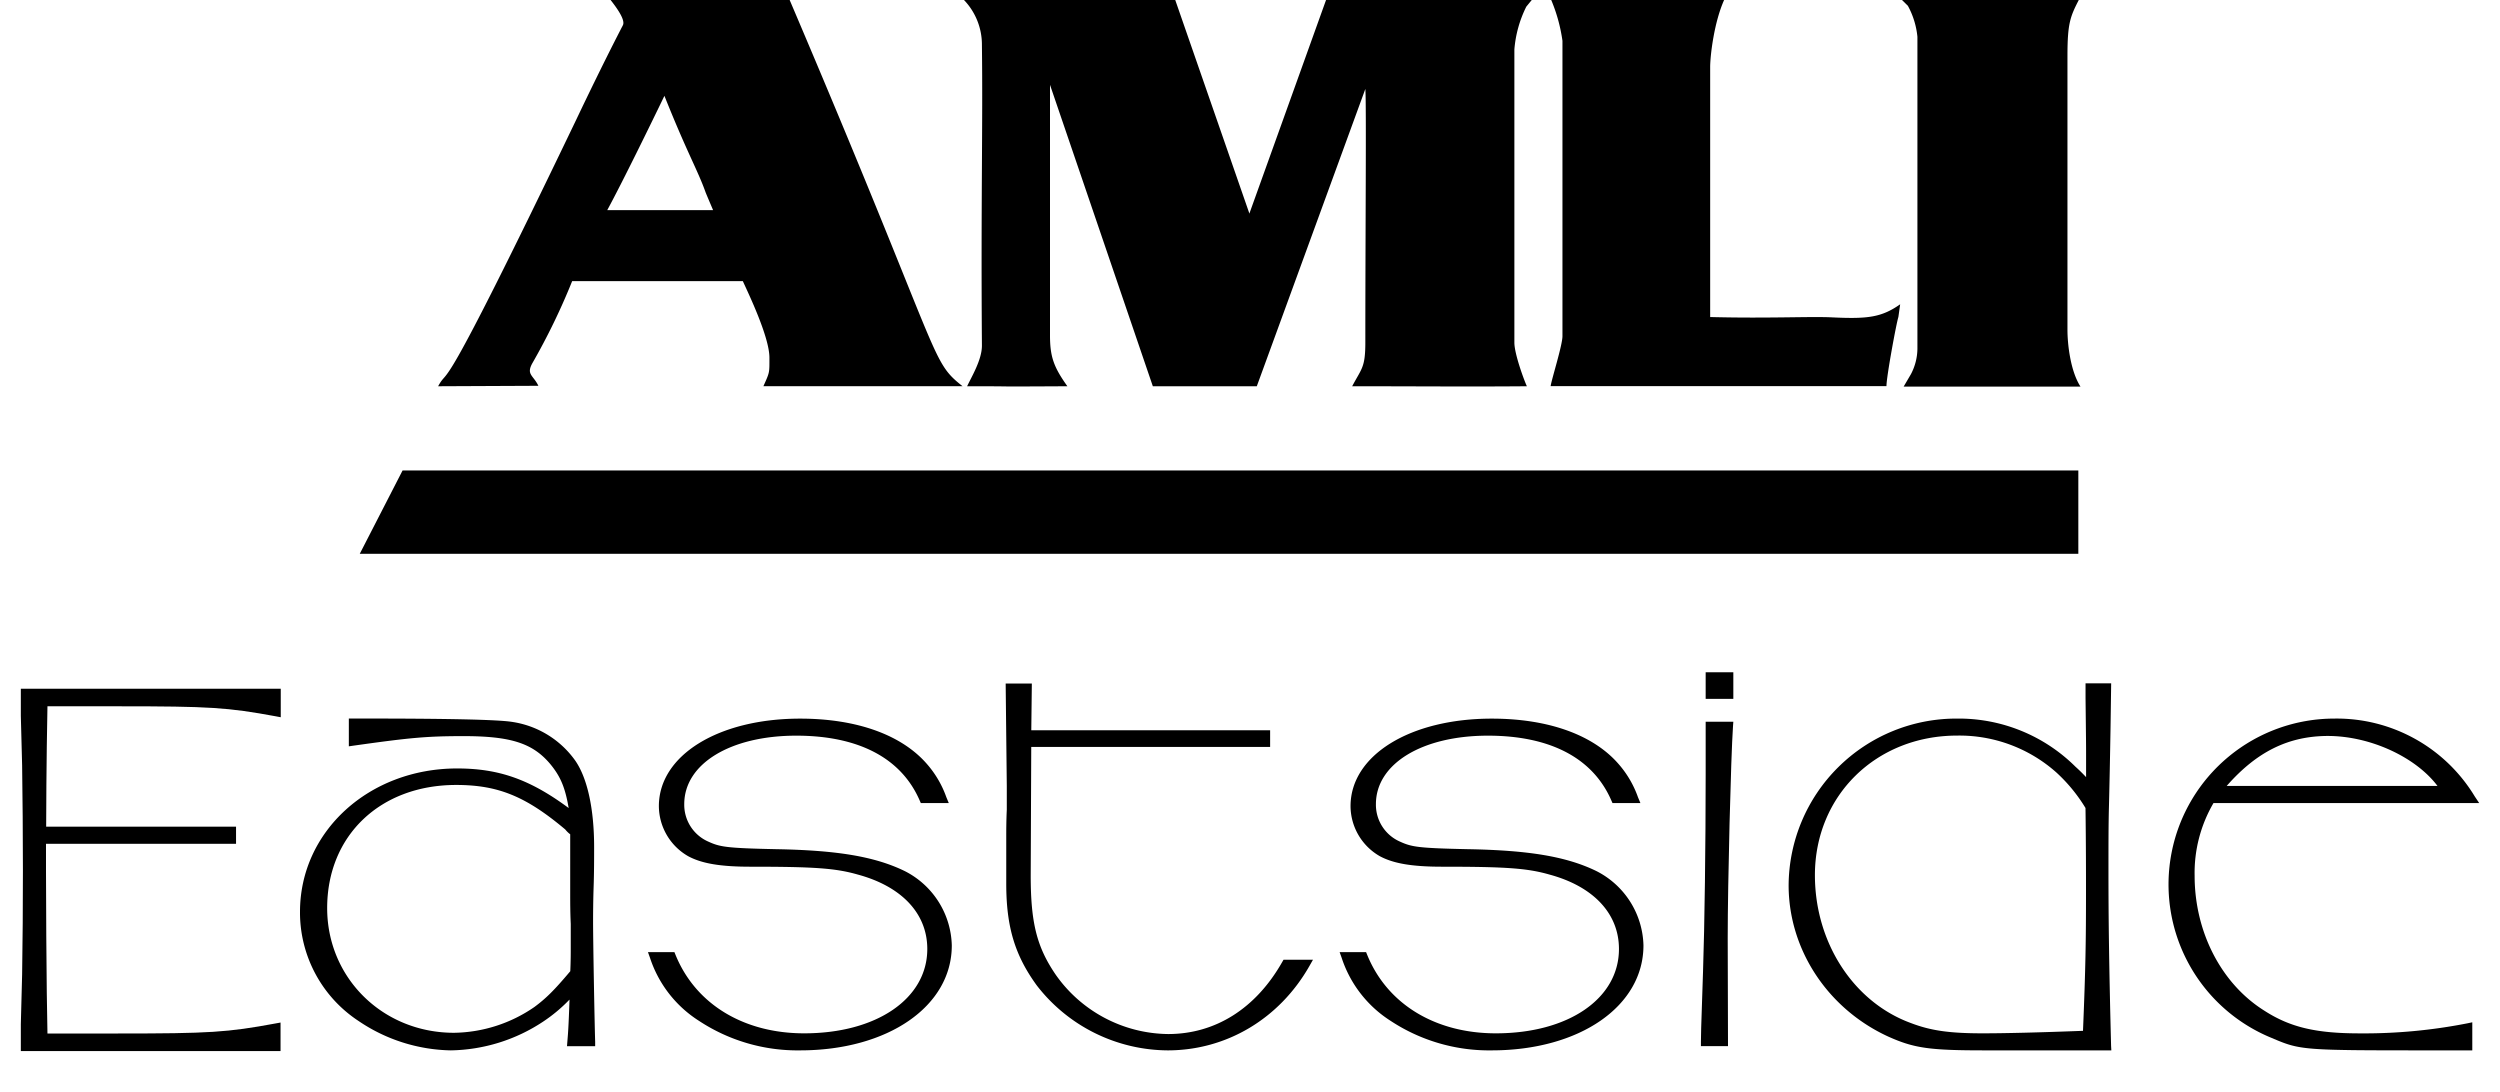
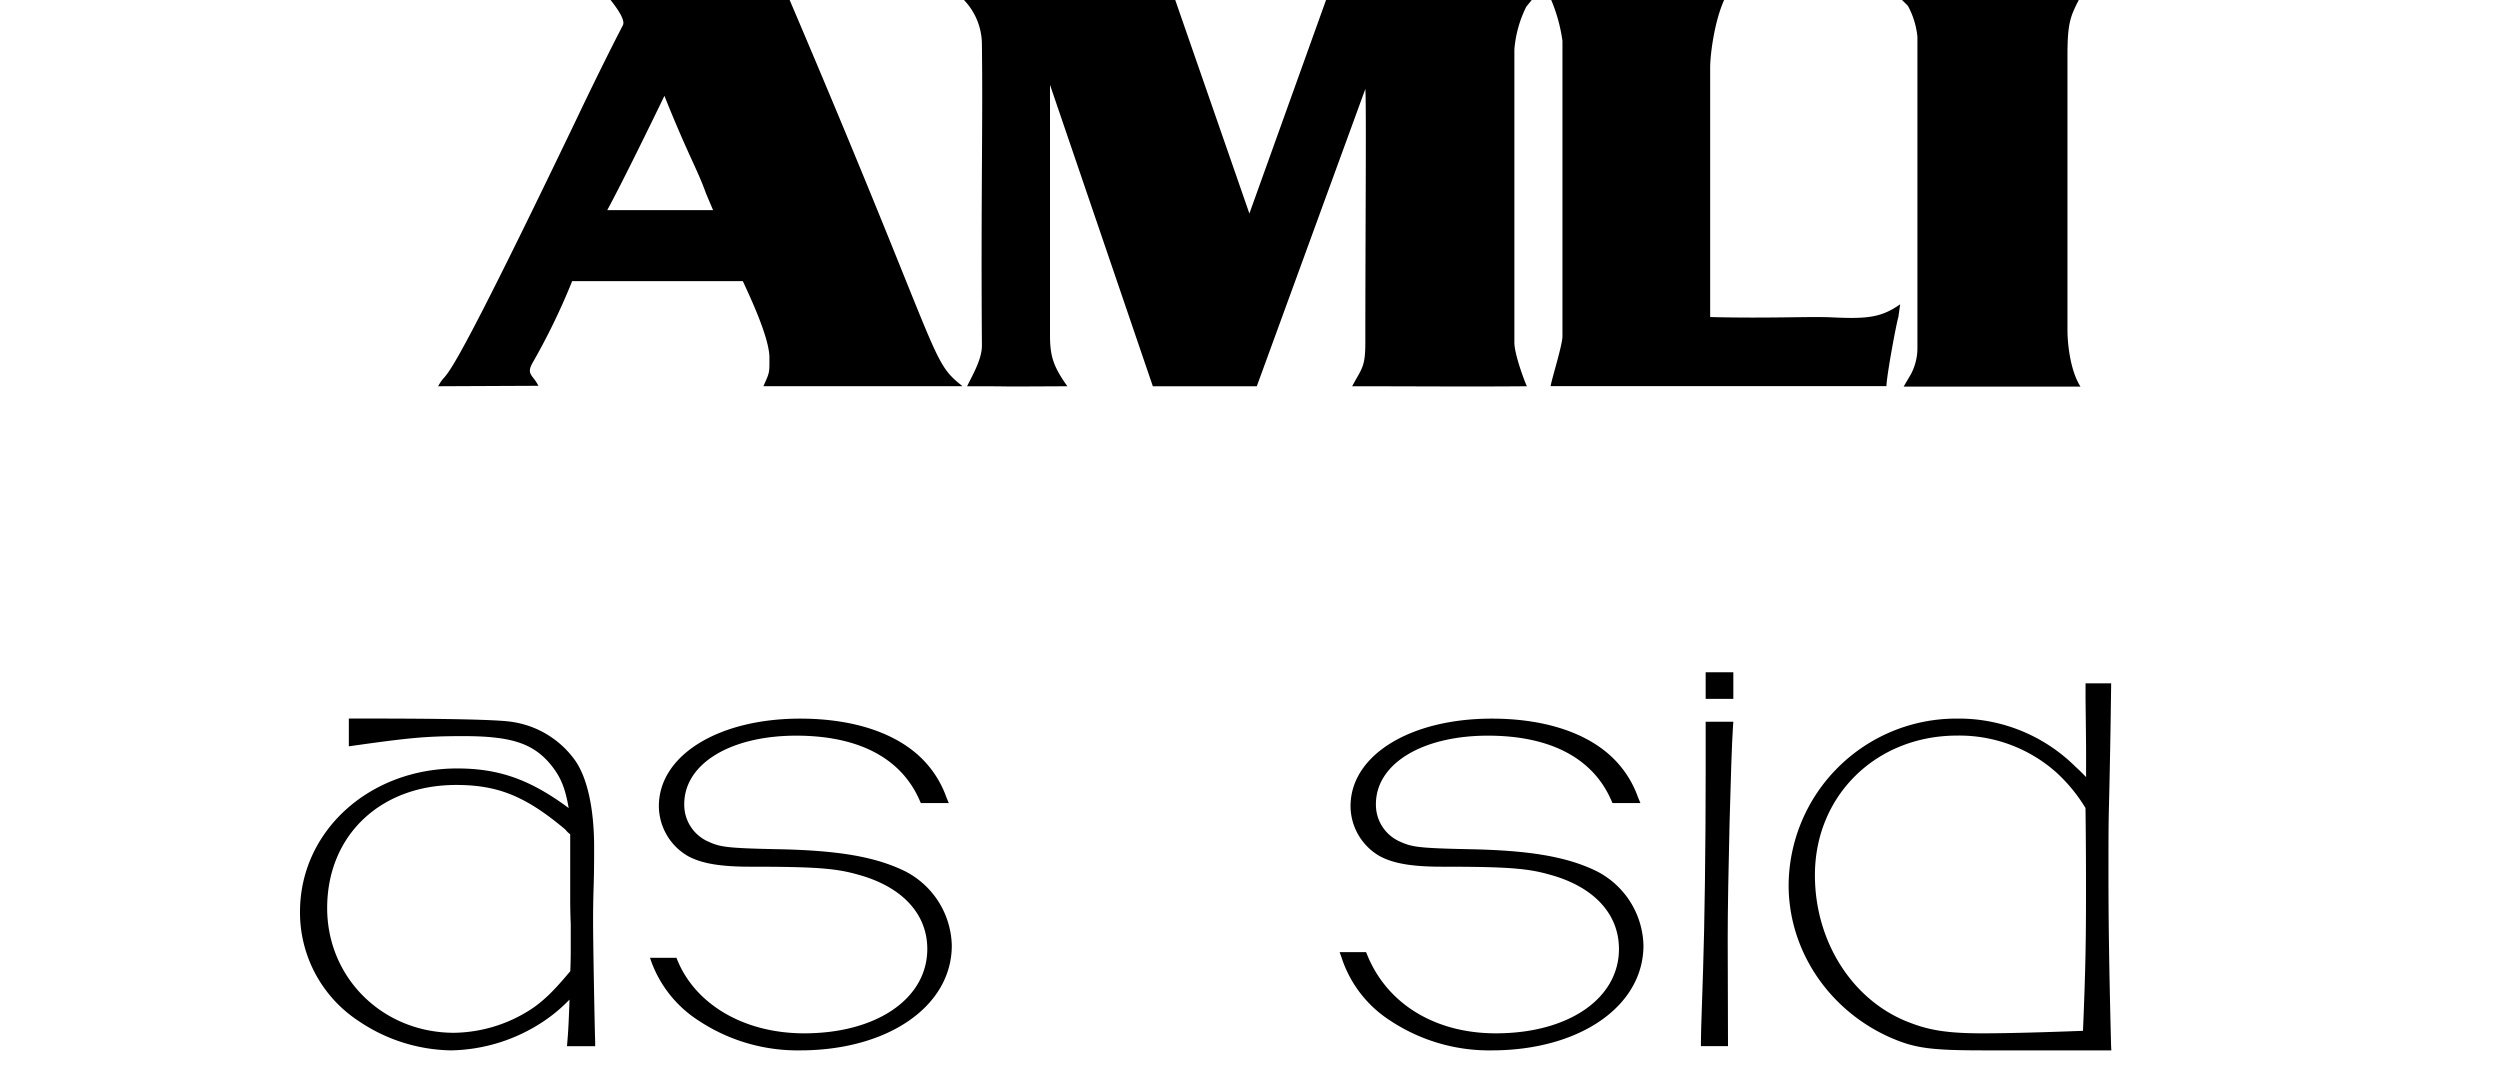
<svg xmlns="http://www.w3.org/2000/svg" id="Layer_1" data-name="Layer 1" viewBox="0 0 600 262">
  <defs>
    <style>.cls-1{fill-rule:evenodd;}</style>
  </defs>
  <title>Eastside</title>
  <path d="M282-.17l17.86,51.44.12-.38,18.31-51,49.47-.06L366.31,1.6a28,28,0,0,0-2.86,10.29V82.21c0,2.76,2.36,9.12,3,10.49-13.93.12-26.48,0-41.93,0,2.28-4.31,3.16-4.47,3.16-10.52,0-26.14.27-57.57,0-60.83L301.63,92.7H276.68L252,20.36V80.5c0,5.17.92,7.62,4.17,12.2-21.78.12-9.15,0-24.06,0,1-2.17,3.56-6.32,3.55-9.75-.26-35.35.25-52.71,0-72.09a15.49,15.49,0,0,0-4.44-11Z" />
  <path class="cls-1" d="M413.86-.16c-2.51,5.49-3.42,13.62-3.42,16.25v60c14.17.36,24-.18,29.27.08,8.58.41,11.85,0,16.33-3.14l-.43,3.06c-.46,1.37-2.86,14.3-2.86,16.59h-80.6c.22-1.6,2.84-9.83,2.84-12V9.8a39.18,39.18,0,0,0-2.78-10Z" />
  <path d="M456.18-.3l42.88,0c-2.19,4.25-2.87,5.77-2.87,13.72V79.14c0,3.37.68,9.85,3.13,13.65H456.87l1.76-3a13.4,13.4,0,0,0,1.55-6.07V8.83a19.41,19.41,0,0,0-2.29-7.44L456.18-.3Z" />
-   <polygon points="96.62 112.91 86.34 132.92 498.8 132.92 498.8 112.91 96.62 112.91 96.62 112.91" />
  <path class="cls-1" d="M189.39-.3C226.68,87.18,223,86.32,231,92.68l-47.78,0c1.53-3.42,1.44-3.12,1.44-6.85,0-5-5.12-15.57-6.38-18.36H137.32a157.6,157.6,0,0,1-9.55,19.69c-1.53,2.75.22,2.88,1.44,5.43l-24.06.11c3-5.46-1,7.14,33.16-64,0,0,5.73-12.12,11.18-22.64.52-1-.63-3.17-3.17-6.34ZM159.46,23c5.48,13.74,8,17.85,9.91,23.24.35.86,1.77,4.19,1.77,4.19l-25.4,0C149.35,43.79,156.57,29,159.46,23Z" />
  <path d="M108.2,252.09A40.66,40.66,0,0,1,86,245,31.16,31.16,0,0,1,72,218.84c0-19.3,16.57-34.41,37.71-34.41,10,0,17.47,2.61,26.77,9.5-.85-5-2-7.61-4.37-10.5-4.21-5.05-9.48-6.76-20.87-6.76-9.14,0-13.15.43-26.35,2.28l-1.17.17v-6.67h3.32c20.5,0,32.17.26,35.69.78a22.66,22.66,0,0,1,15.36,9.36c2.9,4.22,4.5,11.58,4.5,20.7,0,2.64,0,6.26-.13,9.85-.12,3.8-.12,7.1-.12,8,0,5.32.38,25.55.5,28.88l0,1.06h-6.76l.14-1.75c.11-1.34.24-2.87.46-9.25v-.18a37.24,37.24,0,0,1-6.33,5.29A41.27,41.27,0,0,1,108.2,252.09Zm1.27-63.7c-18.22,0-30.95,12.15-30.95,29.55,0,16.79,13.37,29.93,30.44,29.93a34.76,34.76,0,0,0,19.28-6.18c2.79-2.06,4.76-4,8.63-8.6.11-2.39.11-4.49.11-5.34v-6c-.13-2.9-.13-5.33-.13-7.39V200.23a6.5,6.5,0,0,1-1.19-1.16C126.21,191.13,119.57,188.39,109.47,188.39Z" />
-   <path d="M192,252.09A42.94,42.94,0,0,1,167.75,245,28.39,28.39,0,0,1,156,229.88l-.49-1.37h6.35l.26.64C166.93,241,178.48,248,193,248c17.39,0,29.55-8.32,29.55-20.25,0-8.46-6.09-15-16.7-17.86-5.28-1.51-10.32-1.88-25.72-1.88-7.23,0-11.72-.76-15-2.54a13.93,13.93,0,0,1-7-12c0-12.18,14.26-21,33.9-21,13.65,0,24.52,3.93,30.59,11.07a24.51,24.51,0,0,1,4.5,7.78l.59,1.42H221l-.27-.61c-4.41-10.18-14.66-15.57-29.63-15.57-15.83,0-26.88,6.76-26.88,16.43a9.65,9.65,0,0,0,5.78,9c2.8,1.28,4.38,1.56,16.15,1.81,14.79.26,23.73,1.76,30.87,5.2a20.55,20.55,0,0,1,11.41,17.87C228.46,241.48,213.14,252.09,192,252.09Z" />
-   <path d="M280.24,252.09a40,40,0,0,1-31.4-15.57c-5.29-7.26-7.34-14.11-7.34-24.44V201c0-1.54,0-3.85.13-6.67v-5.69l-.27-24.6h6.28l-.13,11.22h57.32v4H247.5l-.13,30.83c0,11.36,1.45,17.13,5.94,23.75a33.39,33.39,0,0,0,27.05,14.33c11.34,0,21.07-6.15,27.39-17.32l.3-.52h7.07l-.87,1.53C307.05,244.51,294.34,252.09,280.24,252.09Z" />
+   <path d="M192,252.09A42.94,42.94,0,0,1,167.75,245,28.39,28.39,0,0,1,156,229.88h6.35l.26.64C166.93,241,178.48,248,193,248c17.39,0,29.55-8.32,29.55-20.25,0-8.46-6.09-15-16.7-17.86-5.28-1.51-10.32-1.88-25.72-1.88-7.23,0-11.72-.76-15-2.54a13.93,13.93,0,0,1-7-12c0-12.18,14.26-21,33.9-21,13.65,0,24.52,3.93,30.59,11.07a24.51,24.51,0,0,1,4.5,7.78l.59,1.42H221l-.27-.61c-4.41-10.18-14.66-15.57-29.63-15.57-15.83,0-26.88,6.76-26.88,16.43a9.65,9.65,0,0,0,5.78,9c2.8,1.28,4.38,1.56,16.15,1.81,14.79.26,23.73,1.76,30.87,5.2a20.55,20.55,0,0,1,11.41,17.87C228.46,241.48,213.14,252.09,192,252.09Z" />
  <path d="M358,252.09A42.94,42.94,0,0,1,333.74,245,28.39,28.39,0,0,1,322,229.88l-.49-1.37h6.35l.26.64C332.93,241,344.48,248,359,248c17.4,0,29.55-8.32,29.55-20.25,0-8.46-6.09-15-16.7-17.86-5.28-1.51-10.32-1.88-25.72-1.88-7.23,0-11.71-.76-15-2.54a13.92,13.92,0,0,1-7-12c0-12.18,14.25-21,33.89-21,13.65,0,24.52,3.93,30.59,11.07a24.4,24.4,0,0,1,4.5,7.78l.59,1.42H387l-.27-.61c-4.41-10.18-14.66-15.57-29.63-15.57-15.82,0-26.88,6.76-26.88,16.43a9.65,9.65,0,0,0,5.78,9c2.81,1.28,4.38,1.56,16.15,1.81,14.79.26,23.73,1.76,30.87,5.2a20.55,20.55,0,0,1,11.41,17.87C394.45,241.48,379.12,252.09,358,252.09Z" />
  <path d="M414.72,251.07h-6.5v-1c0-1.68,0-1.68.51-17,.37-10.84.63-30.26.63-47.23V173.22H416l-.08,1.09c-.51,7.42-1.27,37.78-1.27,50.77ZM416,167.73h-6.64v-6.39H416Z" />
  <path d="M506.72,252.09H476.36c-13.26,0-16.93-.52-23.09-3.27-14.61-6.66-24-20.92-24-36.36a40.25,40.25,0,0,1,40.39-40A39.73,39.73,0,0,1,498.1,184c.81.73,1.55,1.44,2.56,2.51,0-1.54,0-3.09,0-5.08,0-2.67,0-2.67-.13-13.87V164h6.15l-.15,10.6c-.12,7.27-.25,13.64-.38,18.87-.12,4.19-.12,9.38-.12,15.39,0,10.31.1,21.42.63,42.14Zm-37-75.55c-19.46,0-34.14,14.4-34.14,33.5,0,16.18,9.26,30.44,23,35.48,4.77,1.83,9.28,2.48,17.23,2.48,5.52,0,13.84-.21,24.11-.6.62-15,.72-21.59.72-33.15,0-4.41,0-11.31-.12-20.33a38.75,38.75,0,0,0-6.93-8.47A35,35,0,0,0,469.74,176.54Z" />
-   <path d="M593.35,252.09h-8.68c-32.44,0-32.44,0-39.51-3a39.8,39.8,0,0,1,15.05-76.63,38.72,38.72,0,0,1,33.73,18.68l1.06,1.59H531.24a33.21,33.21,0,0,0-4.53,17.45c0,13.51,6.41,25.92,16.73,32.38,6.2,4,12.41,5.45,22.89,5.45a128.11,128.11,0,0,0,25.78-2.4l1.24-.26Zm-59-63.46H585c-5.21-6.92-16.13-12-26.35-12C549.22,176.67,541.65,180.38,534.4,188.63Z" />
-   <path d="M11.39,169.51h17c22,0,26.23.27,37.78,2.4l1.21.23v-6.85H5l0,1.05H5v5.47c.13,5.05.23,8.83.31,11.88.12,8.49.18,15.94.19,25.1s-.07,16.6-.19,25.07c-.08,3.07-.18,6.87-.31,11.94v5.46l0,1H67.33v-6.85l-1.21.22c-11.55,2.14-15.78,2.41-37.78,2.41H11.39c-.06-3.8-.11-7-.16-9.74-.1-8.73-.16-17.56-.19-29.56,0-2.17,0-4.25,0-6.23H56.65v-4.11H11.08c0-7.12.09-13.19.15-19.21C11.28,176.52,11.33,173.3,11.39,169.51Z" />
</svg>